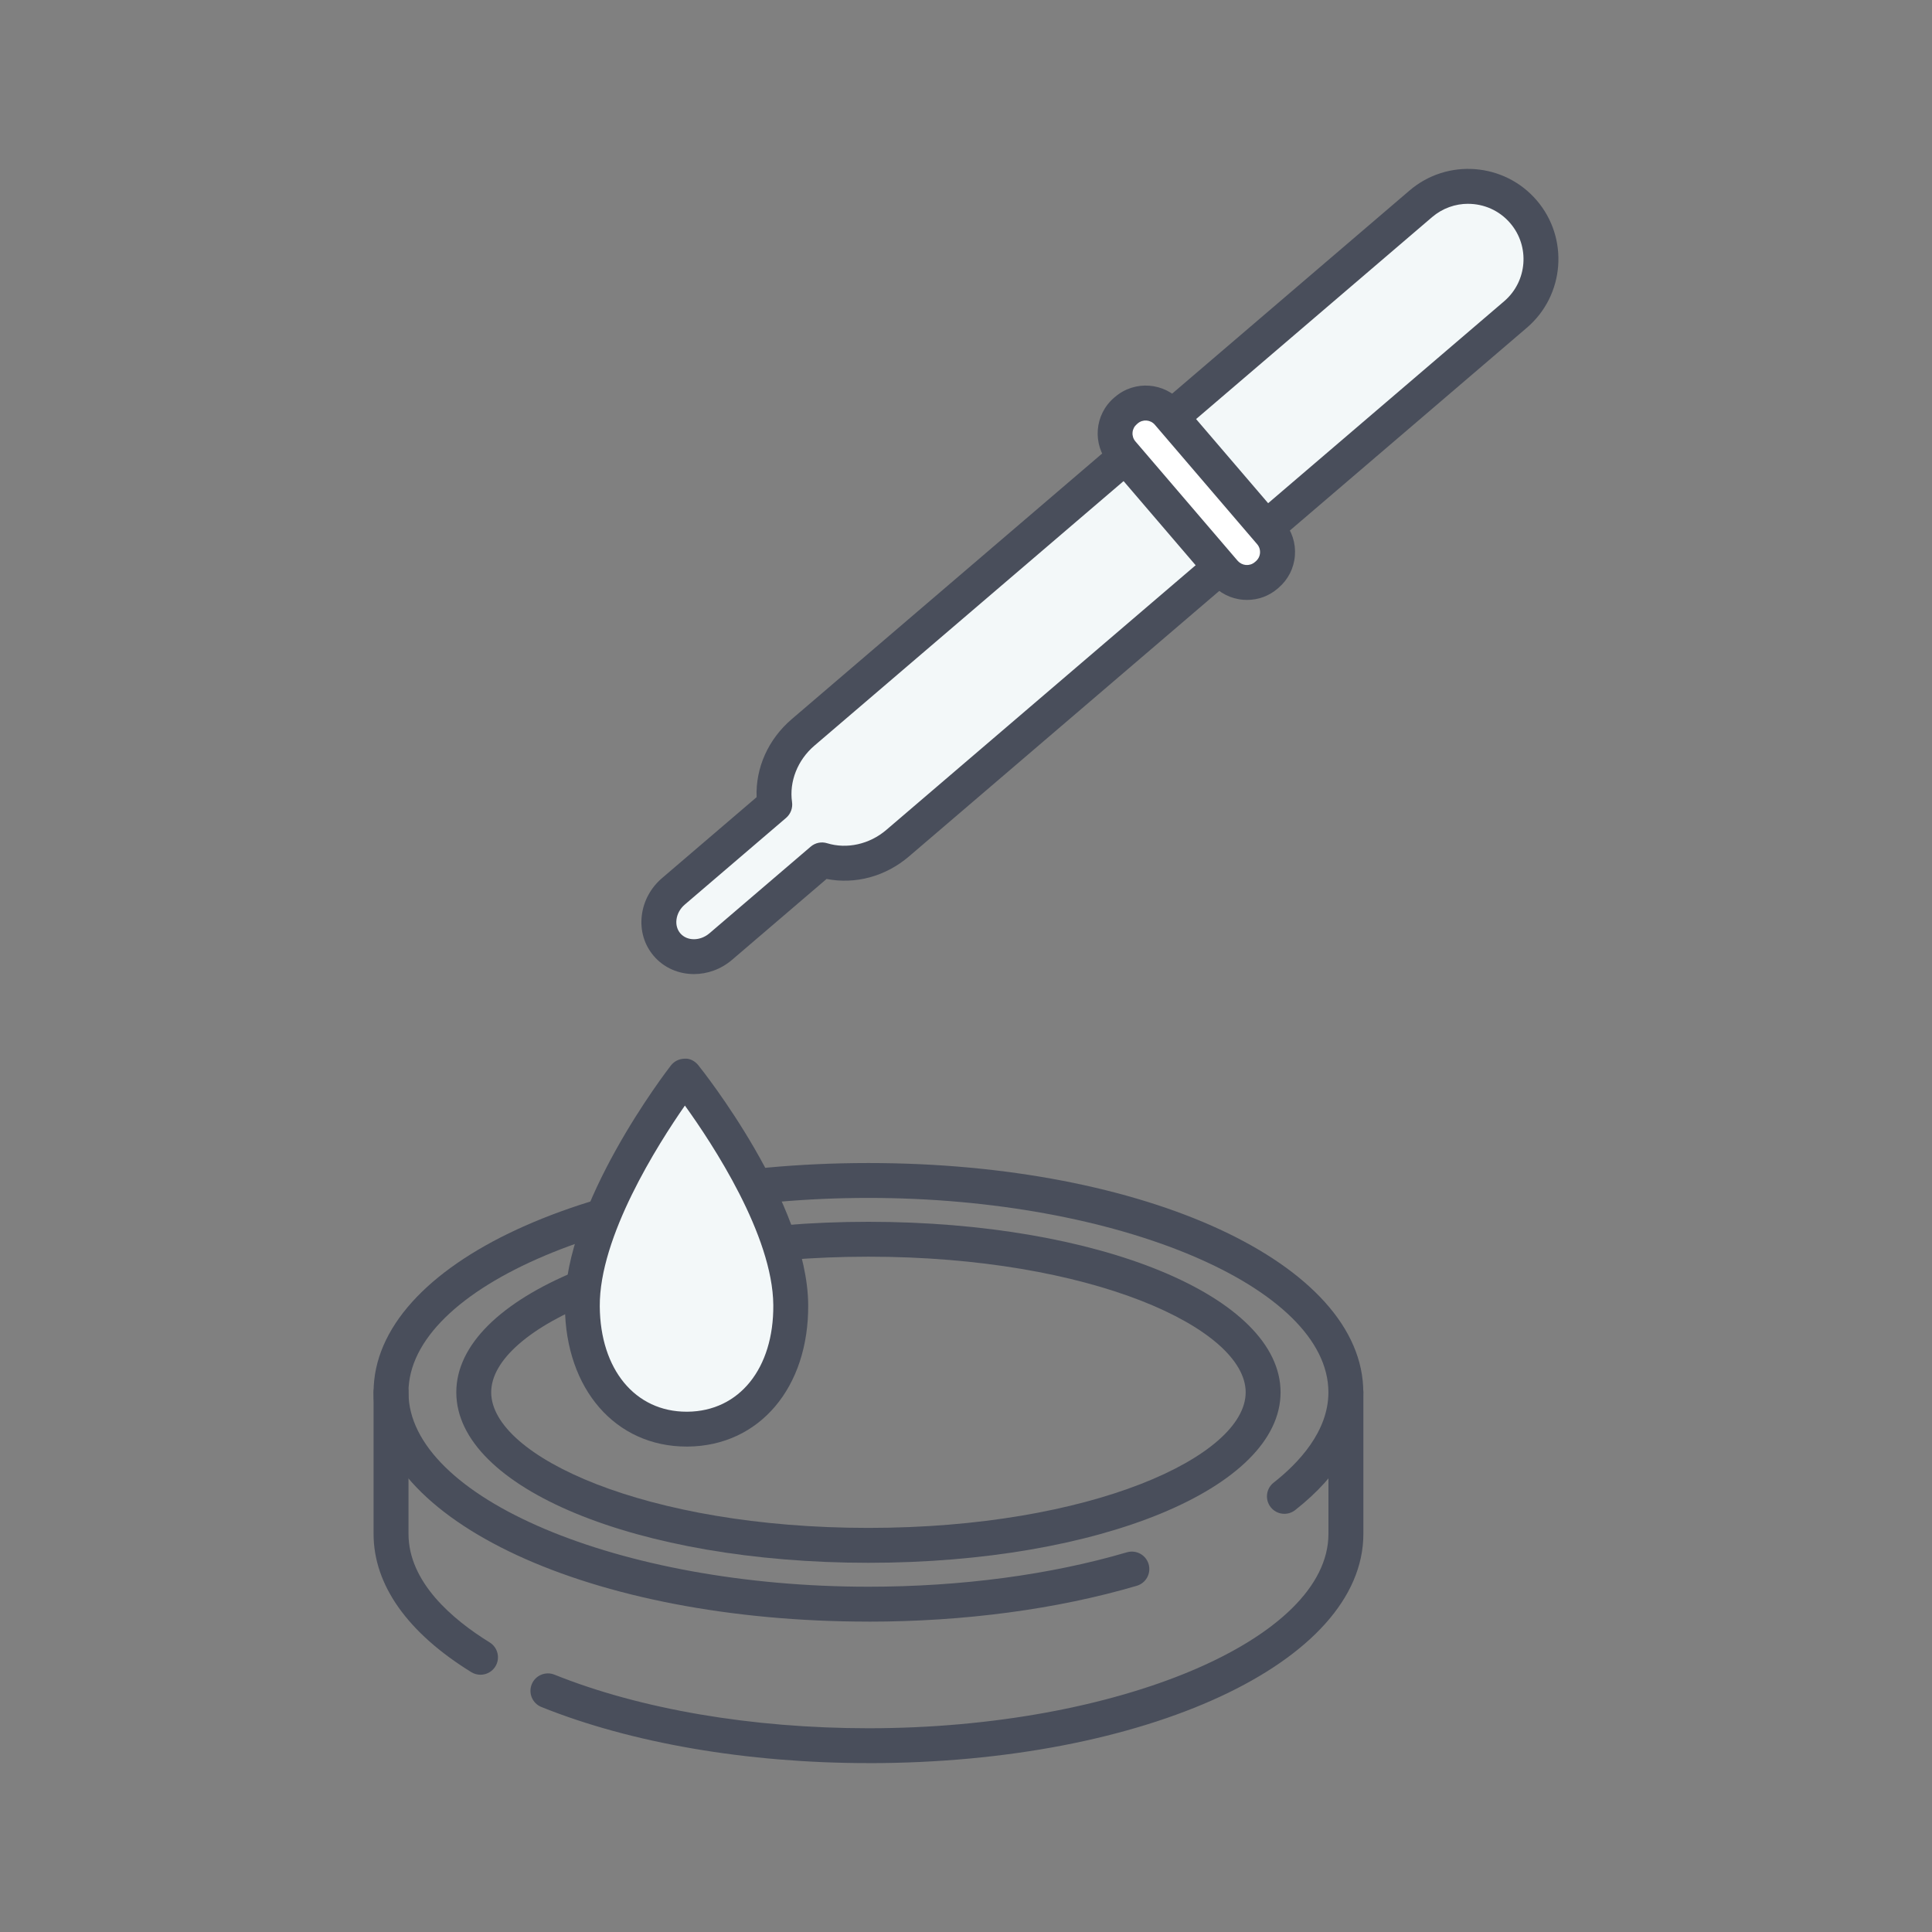
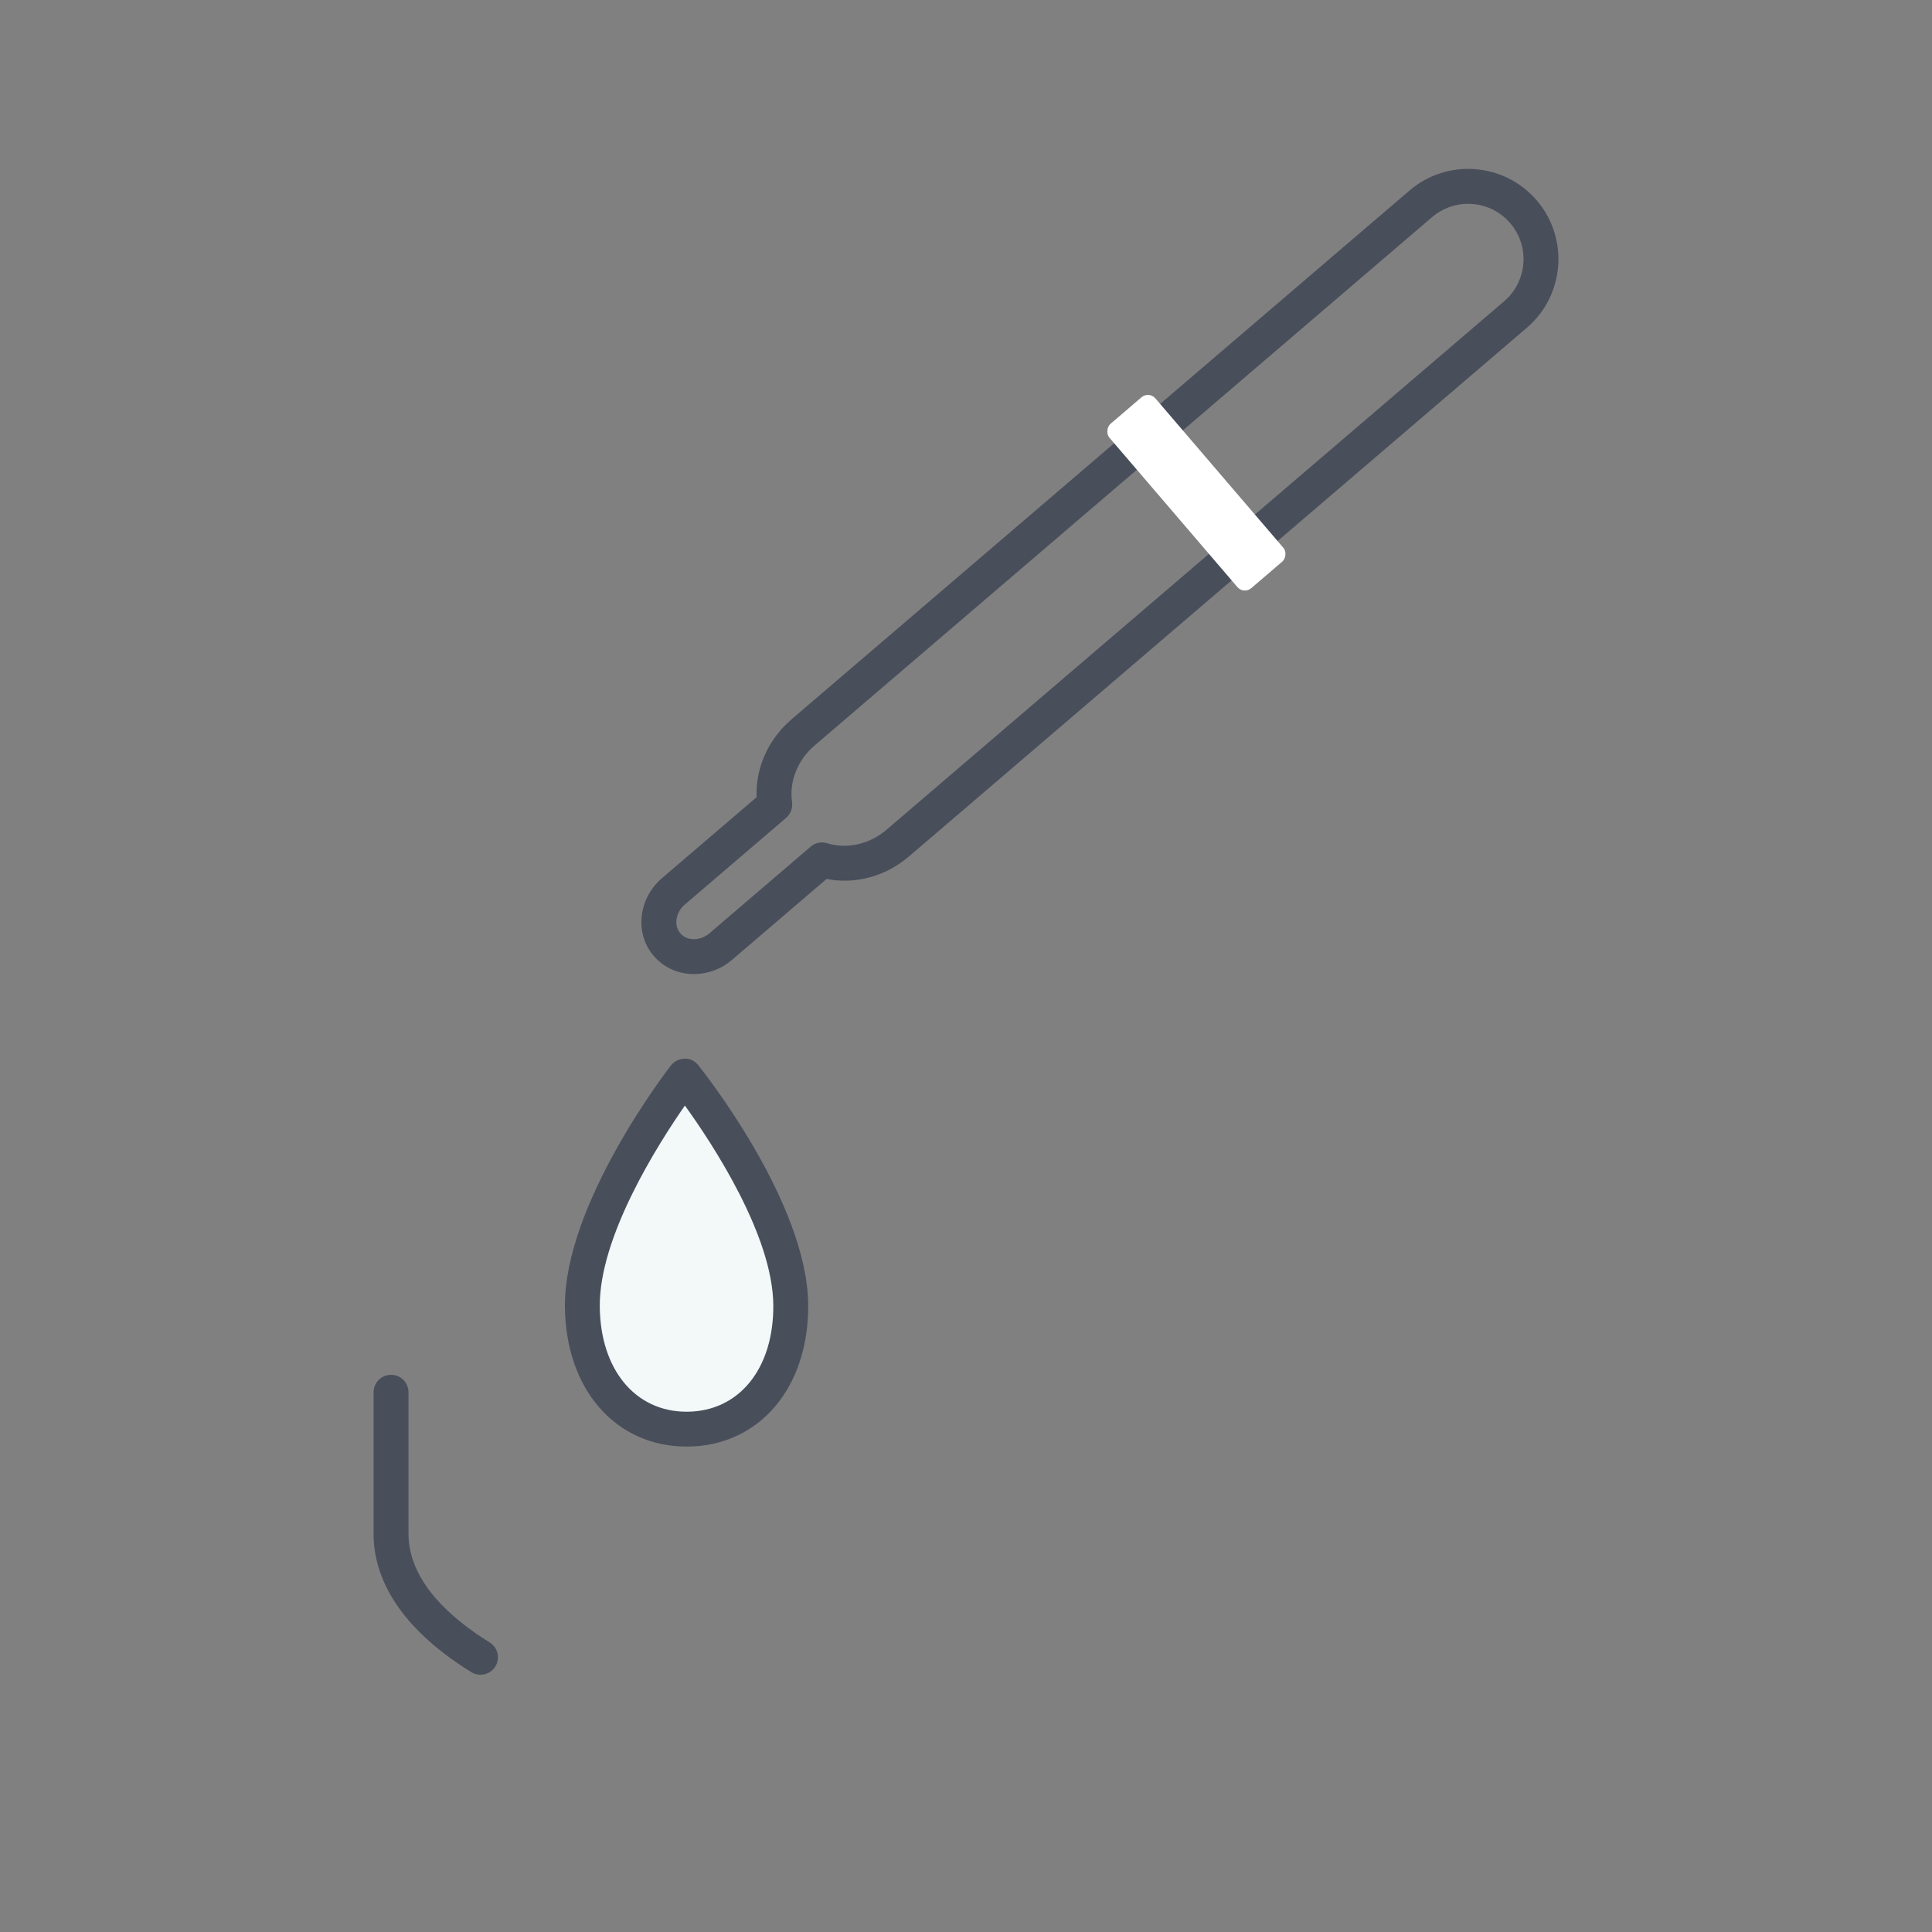
<svg xmlns="http://www.w3.org/2000/svg" id="Layer_4" viewBox="0 0 500 500">
  <rect x="0" y="0" width="500" height="500" fill="#808080" stroke="none" />
  <defs>
    <style>      .cls-1 {        fill: #494e5b;      }      .cls-2 {        fill: #fff;      }      .cls-3 {        fill: #f3f8f9;      }    </style>
  </defs>
  <g>
-     <path class="cls-1" d="M224.75,419.67c-71.82,0-128.07-26.07-128.07-59.34s56.26-59.34,128.07-59.34,128.07,26.07,128.07,59.34c0,10.88-6.1,21.42-17.63,30.48-1.96,1.54-4.8,1.2-6.34-.76-1.54-1.96-1.2-4.8.76-6.34,6.47-5.08,14.18-13.26,14.18-23.38,0-27.27-54.51-50.31-119.04-50.31s-119.04,23.04-119.04,50.31,54.51,50.31,119.04,50.31c23.94,0,47.08-3.08,66.9-8.91,2.39-.69,4.9.66,5.61,3.06.7,2.39-.66,4.9-3.06,5.61-20.64,6.07-44.65,9.28-69.45,9.28Z" />
-     <path class="cls-1" d="M224.75,404.45c-59.81,0-106.66-19.38-106.66-44.12s46.85-44.13,106.66-44.13,106.66,19.38,106.66,44.13-46.85,44.12-106.66,44.12ZM224.75,325.23c-57.54,0-97.63,18.5-97.63,35.1s40.1,35.09,97.63,35.09,97.63-18.49,97.63-35.09-40.1-35.1-97.63-35.1Z" />
-     <path class="cls-1" d="M224.75,456.29c-31.31,0-61.37-5.16-84.64-14.52-2.31-.93-3.43-3.56-2.5-5.87.93-2.31,3.56-3.43,5.88-2.5,22.23,8.94,51.09,13.87,81.27,13.87,64.53,0,119.04-23.04,119.04-50.31v-36.63c0-2.49,2.02-4.52,4.52-4.52s4.52,2.02,4.52,4.52v36.63c0,33.28-56.26,59.34-128.07,59.34Z" />
    <path class="cls-1" d="M124.34,433.42c-.81,0-1.63-.22-2.37-.67-16.55-10.22-25.29-22.6-25.29-35.8v-36.63c0-2.49,2.02-4.52,4.52-4.52s4.52,2.02,4.52,4.52v36.63c0,12.52,11.42,22.19,21.01,28.11,2.12,1.31,2.78,4.09,1.47,6.22-.85,1.38-2.33,2.14-3.85,2.14Z" />
  </g>
  <g>
    <g>
      <path class="cls-3" d="M177.19,278.51s27.25,33.96,27.45,59.19c.16,20.28-11.82,32.04-26.71,32.16-14.89.12-27.06-11.44-27.23-31.72-.2-25.22,26.49-59.63,26.49-59.63Z" />
      <path class="cls-1" d="M177.7,374.37c-18.39,0-31.33-14.84-31.5-36.2-.22-26.49,26.3-60.97,27.43-62.43.85-1.09,2.15-1.73,3.53-1.75,1.38-.13,2.69.61,3.56,1.69,1.15,1.43,28.23,35.49,28.44,61.98.17,21.46-12.65,36.56-31.19,36.71h-.28ZM177.25,286.12c-7.03,10.1-22.18,33.95-22.03,51.98.13,16.33,9.16,27.25,22.48,27.25h.2c13.43-.11,22.36-11.21,22.23-27.61-.15-18.02-15.68-41.63-22.87-51.61Z" />
    </g>
    <g>
      <g>
-         <path class="cls-3" d="M394.29,54.81c6.77,7.91,5.84,19.8-2.07,26.57l-159.9,136.82c-5.76,4.93-13.22,6.29-19.57,4.33l-26.21,22.43c-4.3,3.68-10.53,3.46-13.91-.49-3.38-3.95-2.63-10.13,1.67-13.81l26.21-22.43c-.95-6.58,1.54-13.74,7.31-18.67L367.72,52.74c7.91-6.77,19.8-5.84,26.57,2.07h0Z" />
        <path class="cls-1" d="M179.59,252.09c-3.92,0-7.74-1.58-10.39-4.68-2.47-2.88-3.57-6.61-3.1-10.49.45-3.74,2.32-7.18,5.26-9.69l24.45-20.92c-.29-7.59,3-14.98,9.07-20.18L364.78,49.31c9.78-8.38,24.56-7.22,32.94,2.56h0c8.37,9.79,7.22,24.57-2.56,32.94l-159.9,136.82c-6.07,5.2-13.89,7.3-21.34,5.84l-24.45,20.92c-2.89,2.48-6.43,3.7-9.88,3.7ZM379.96,52.74c-3.3,0-6.61,1.13-9.31,3.43l-159.9,136.82c-4.33,3.7-6.54,9.29-5.77,14.59.22,1.53-.36,3.07-1.53,4.08l-26.21,22.43c-1.22,1.04-1.99,2.43-2.17,3.92-.16,1.34.19,2.59.99,3.53,1.76,2.05,5.14,2.04,7.54,0l26.21-22.43c1.18-1.01,2.79-1.34,4.26-.88,5.12,1.57,10.98.26,15.31-3.45l159.9-136.82c6-5.14,6.71-14.2,1.57-20.2h0c-2.83-3.31-6.85-5.01-10.9-5.01Z" />
      </g>
      <g>
        <rect class="cls-2" x="281.6" y="119.7" width="56" height="15.65" rx="2.54" ry="2.54" transform="translate(205.08 -190.58) rotate(49.42)" />
-         <path class="cls-1" d="M322.73,155.26c-.32,0-.64-.01-.96-.04-3.24-.25-6.19-1.75-8.3-4.22h0l-26.47-30.91c-4.37-5.1-3.77-12.8,1.33-17.16l.26-.22c5.1-4.37,12.8-3.77,17.17,1.32l26.47,30.91c2.12,2.47,3.14,5.61,2.89,8.86-.25,3.24-1.75,6.19-4.22,8.31l-.25.22c-2.23,1.91-5,2.93-7.9,2.93ZM320.32,145.13c.55.64,1.31,1.02,2.14,1.09.84.06,1.65-.2,2.28-.74l.26-.22c.64-.55,1.03-1.31,1.09-2.15.06-.84-.2-1.65-.75-2.28l-26.47-30.91c-1.13-1.31-3.11-1.47-4.43-.34l-.25.22c-.64.55-1.03,1.31-1.09,2.15-.06.84.2,1.65.74,2.28l26.47,30.91Z" />
      </g>
    </g>
  </g>
</svg>